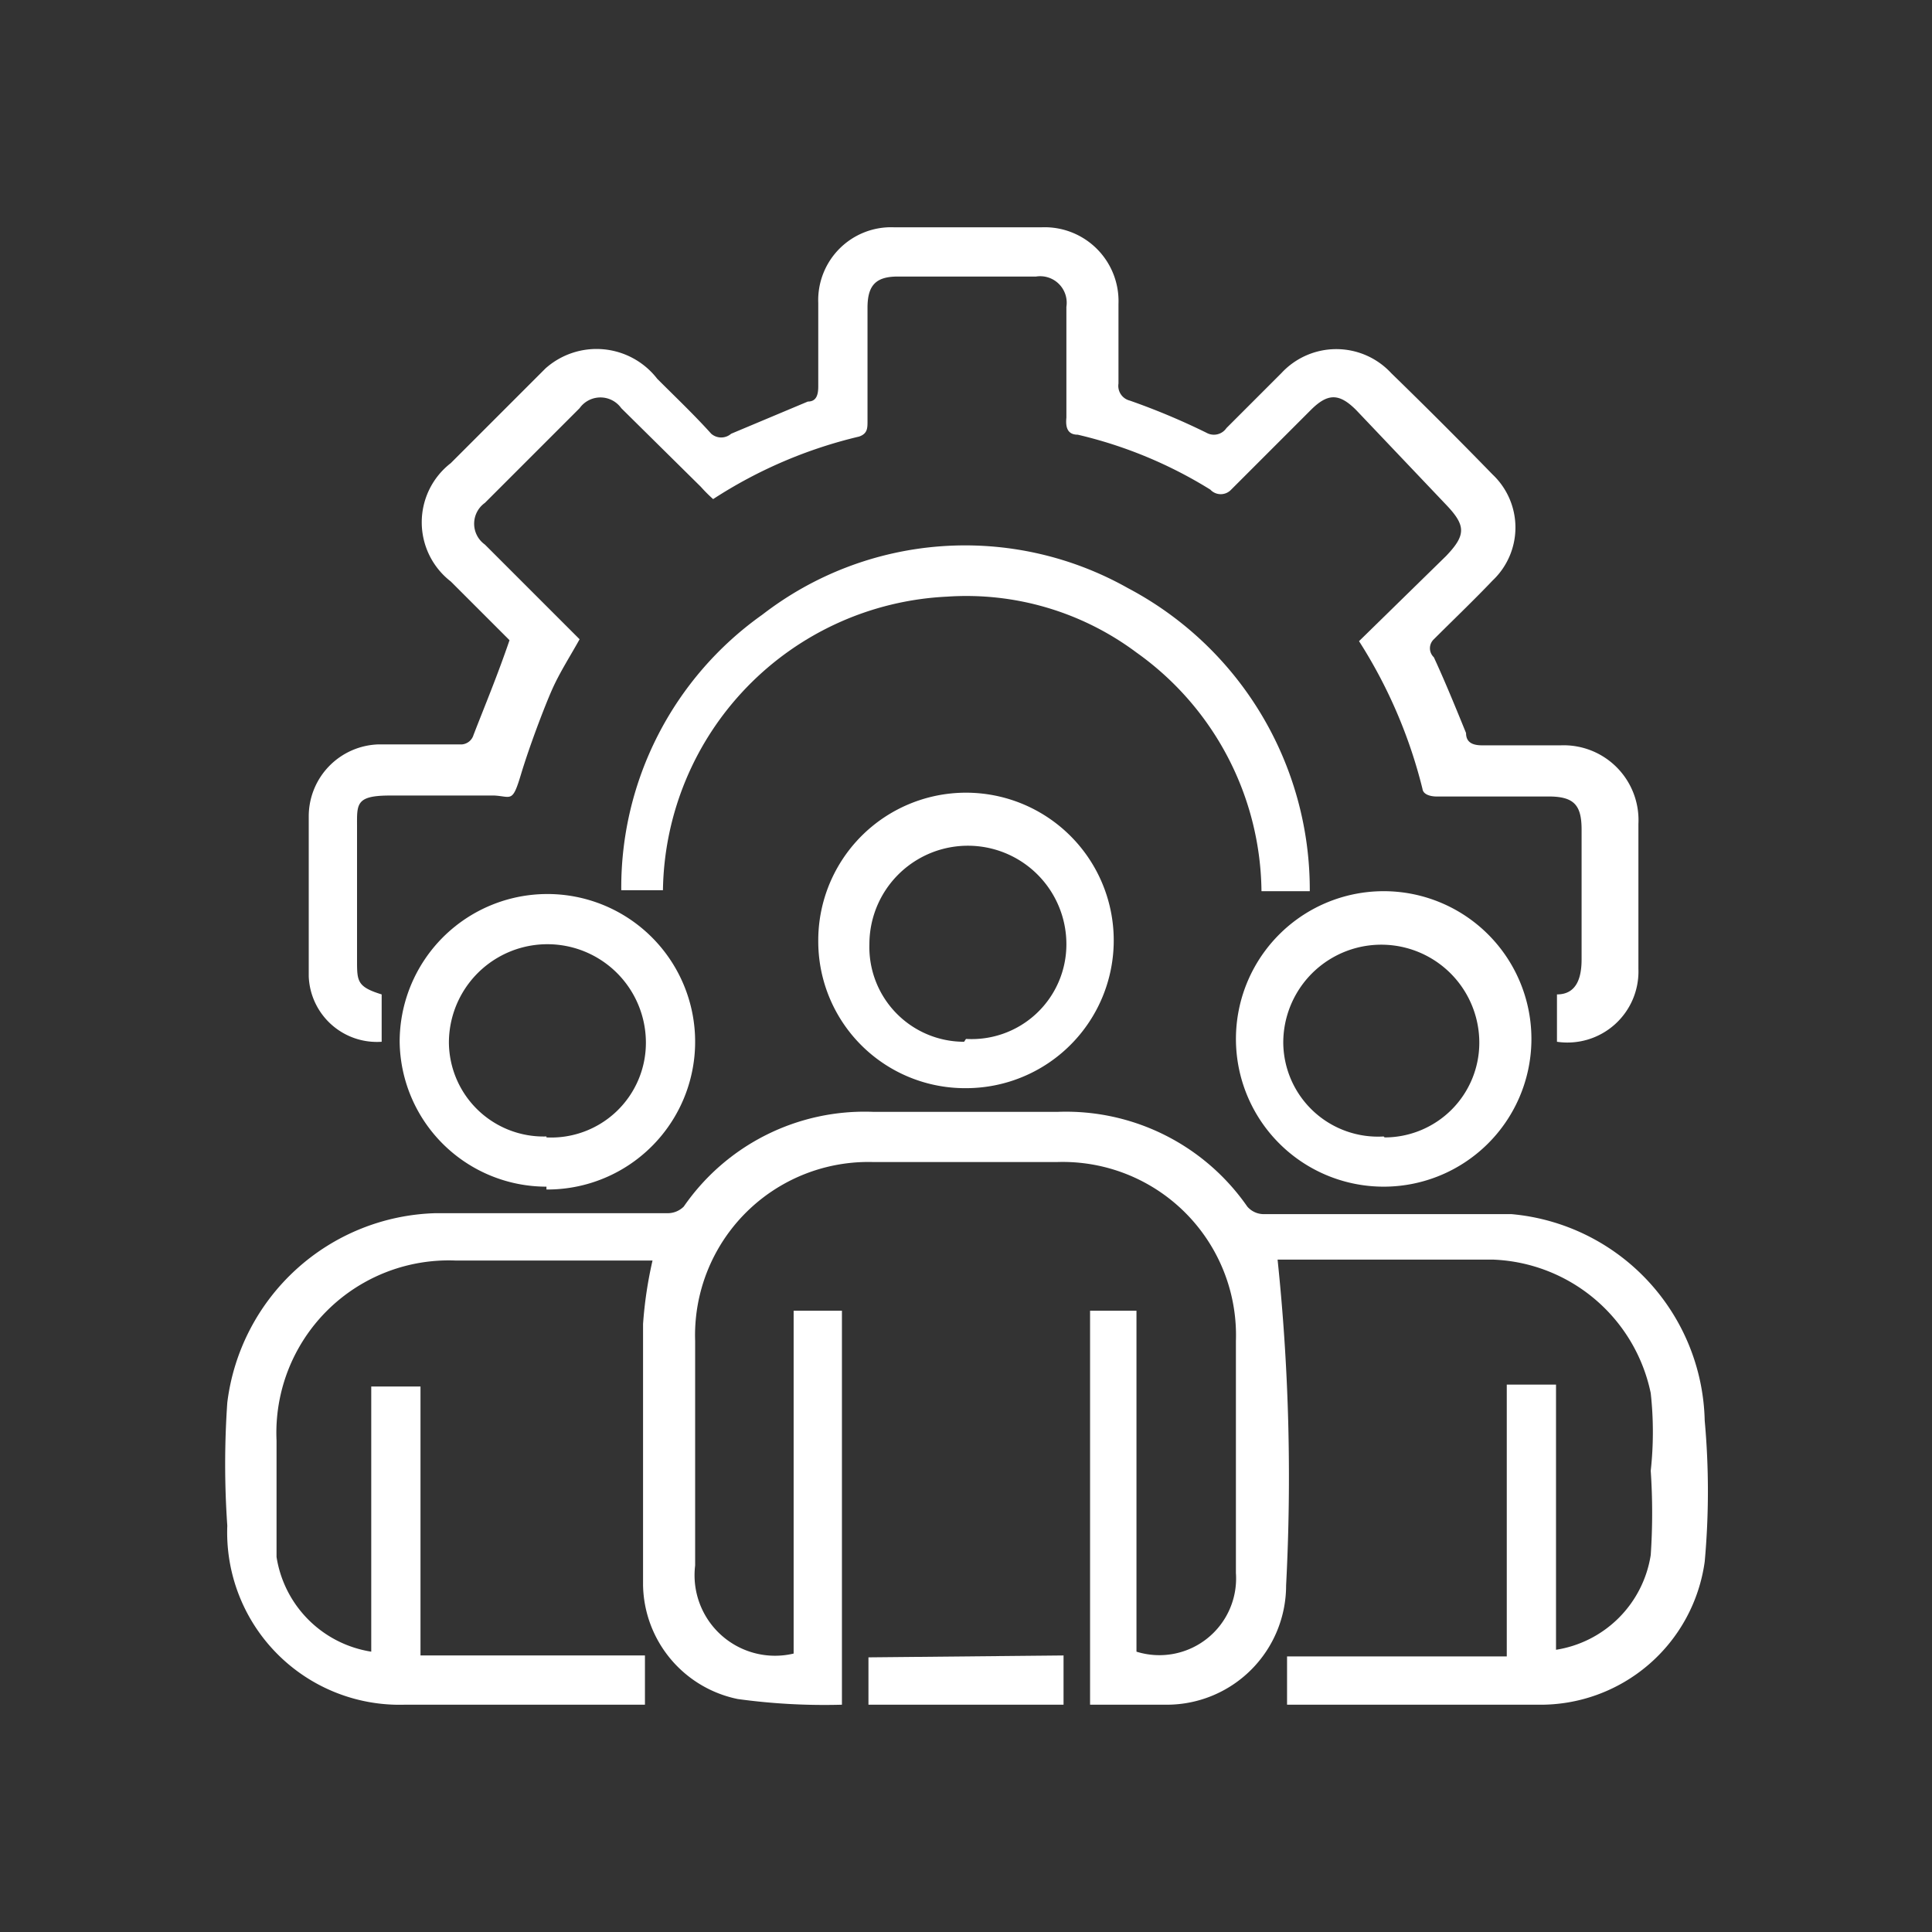
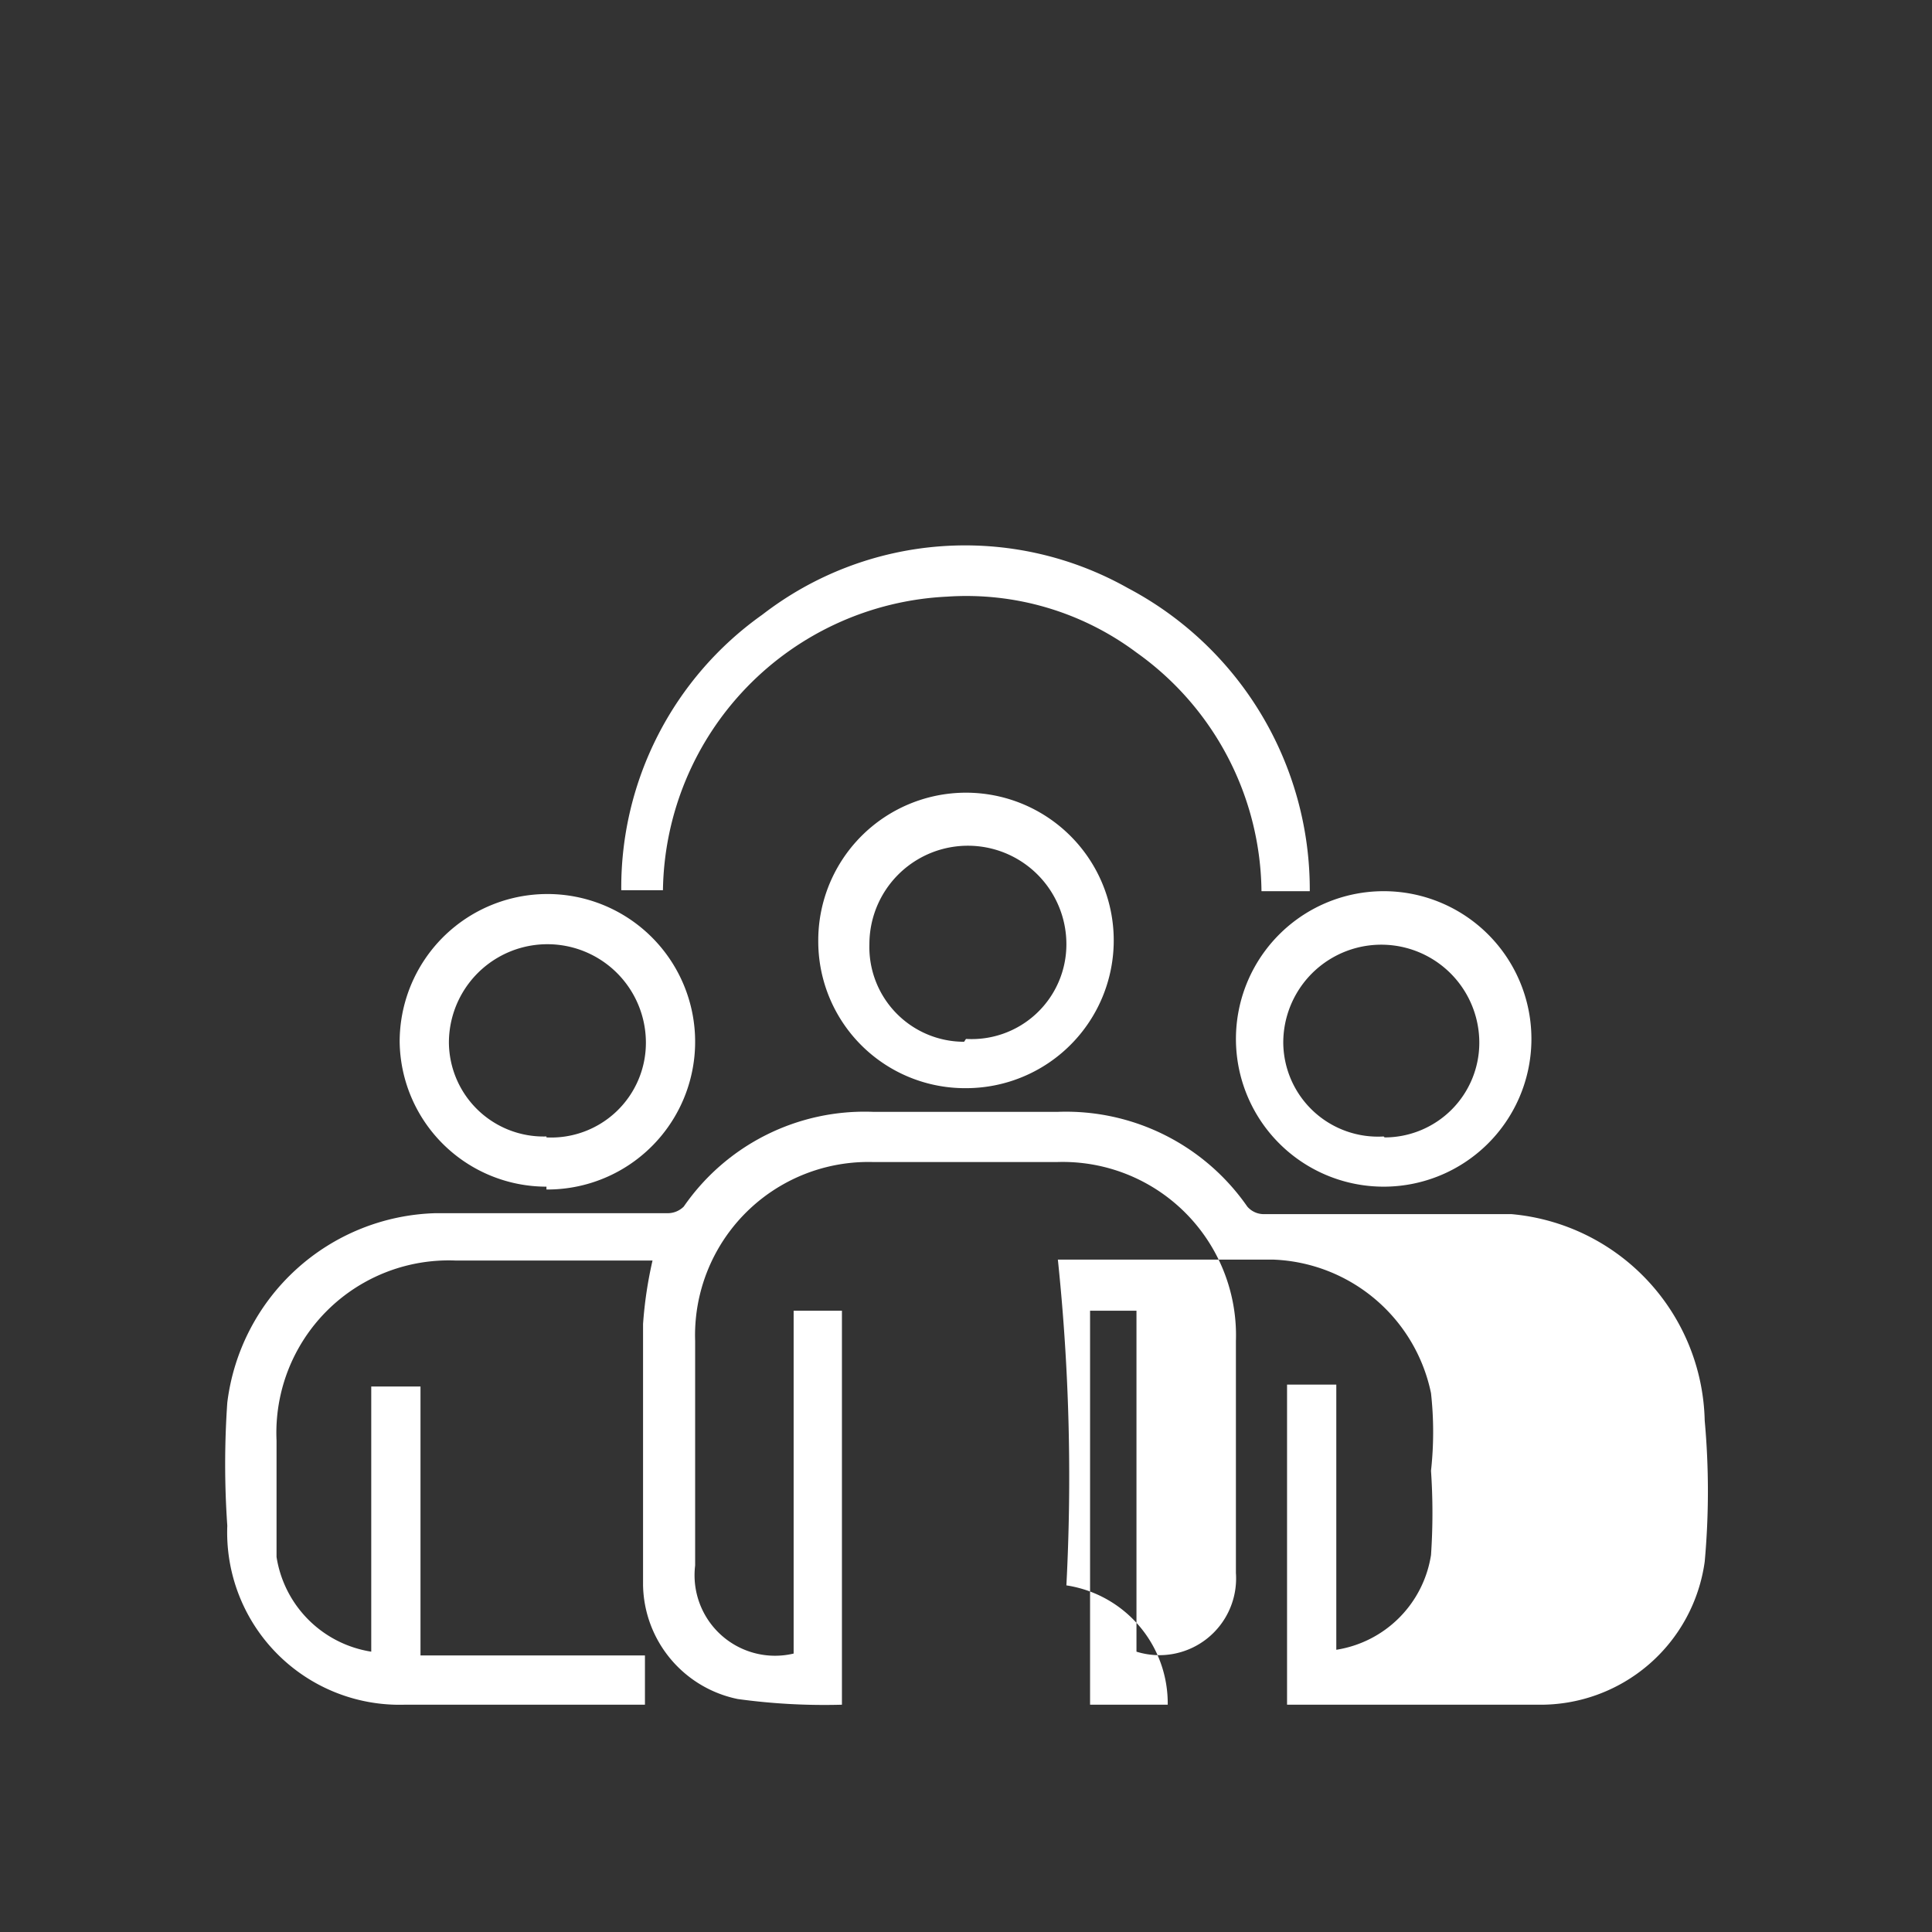
<svg xmlns="http://www.w3.org/2000/svg" id="Layer_1" data-name="Layer 1" viewBox="0 0 20.4 20.4">
  <rect x="0" y="0" width="20.4" height="20.4" fill="#333333" stroke="none" />
  <defs>
    <style>.cls-1{fill:#fff;}</style>
  </defs>
-   <path class="cls-1" d="M8.38,17.46V13.84h.51V18a6.7,6.7,0,0,1-1.1-.06,1.25,1.25,0,0,1-1-1.2c0-.92,0-1.84,0-2.76a4.35,4.35,0,0,1,.1-.67H4.81a1.82,1.82,0,0,0-1.89,1.9c0,.41,0,.82,0,1.23a1.2,1.2,0,0,0,1,1v-2.8h.52v2.84H6.81V18H4.27A1.82,1.82,0,0,1,2.4,16.11a9.41,9.41,0,0,1,0-1.3,2.28,2.28,0,0,1,2.2-2c.82,0,1.64,0,2.46,0a.24.24,0,0,0,.16-.07,2.32,2.32,0,0,1,2-1h1.95a2.33,2.33,0,0,1,2,1,.23.23,0,0,0,.18.08c.87,0,1.75,0,2.61,0A2.24,2.24,0,0,1,18,15a8.24,8.24,0,0,1,0,1.49A1.75,1.75,0,0,1,16.24,18H13.59v-.51h2.32V14.62h.52v2.8a1.2,1.2,0,0,0,1-1,6.56,6.56,0,0,0,0-.89,3.73,3.73,0,0,0,0-.82,1.77,1.77,0,0,0-1.67-1.41c-.74,0-1.47,0-2.21,0h-.06a22,22,0,0,1,.09,3.44A1.26,1.26,0,0,1,12.33,18h-.82V13.84H12v3.6a.81.81,0,0,0,1.05-.83V14.16a1.83,1.83,0,0,0-1.89-1.89H9.22a1.83,1.83,0,0,0-1.88,1.89c0,.79,0,1.58,0,2.37A.85.85,0,0,0,8.38,17.46Z" />
-   <path class="cls-1" d="M16.44,11v-.5c.21,0,.26-.18.26-.37,0-.46,0-.91,0-1.37,0-.26-.08-.35-.35-.35s-.79,0-1.19,0c0,0-.13,0-.14-.08a5.22,5.22,0,0,0-.67-1.56l.92-.9c.21-.22.21-.32,0-.54l-.95-1c-.18-.18-.3-.18-.48,0L13,5.17a.15.15,0,0,1-.22,0,4.66,4.66,0,0,0-1.4-.58c-.11,0-.13-.08-.12-.18V3.24a.28.28,0,0,0-.32-.32H9.48c-.23,0-.32.09-.32.33v1.2c0,.07,0,.13-.09.16a4.88,4.88,0,0,0-1.54.66,1.59,1.59,0,0,1-.13-.13l-.84-.83a.27.27,0,0,0-.44,0l-1,1a.27.27,0,0,0,0,.44l1,1c-.1.18-.21.35-.29.53s-.24.6-.33.9-.1.23-.28.22c-.37,0-.73,0-1.1,0s-.35.09-.35.34v1.4c0,.22,0,.28.26.36V11a.72.72,0,0,1-.77-.69c0-.56,0-1.12,0-1.69A.76.76,0,0,1,4,7.86c.29,0,.58,0,.88,0A.14.14,0,0,0,5,7.76c.12-.31.25-.62.38-1l-.62-.62a.79.79,0,0,1,0-1.25l1-1A.81.81,0,0,1,6.94,4c.19.19.39.38.57.58a.16.16,0,0,0,.21,0l.81-.34c.09,0,.11-.07.11-.16V3.2a.77.77,0,0,1,.8-.8H11a.78.78,0,0,1,.81.81c0,.28,0,.56,0,.84a.16.16,0,0,0,.12.18,7.27,7.27,0,0,1,.81.34.16.16,0,0,0,.21-.05l.58-.58a.79.79,0,0,1,1.16,0c.36.35.72.71,1.07,1.07a.77.77,0,0,1,0,1.12c-.2.21-.41.41-.62.62a.13.13,0,0,0,0,.19c.12.26.23.53.34.8,0,.1.07.13.17.13h.83a.79.79,0,0,1,.82.83c0,.51,0,1,0,1.53A.75.75,0,0,1,16.44,11Z" />
+   <path class="cls-1" d="M8.38,17.46V13.84h.51V18a6.7,6.7,0,0,1-1.1-.06,1.25,1.25,0,0,1-1-1.2c0-.92,0-1.84,0-2.76a4.35,4.35,0,0,1,.1-.67H4.81a1.82,1.82,0,0,0-1.89,1.9c0,.41,0,.82,0,1.23a1.2,1.2,0,0,0,1,1v-2.8h.52v2.84H6.81V18H4.27A1.82,1.82,0,0,1,2.4,16.11a9.41,9.41,0,0,1,0-1.3,2.28,2.28,0,0,1,2.2-2c.82,0,1.64,0,2.46,0a.24.24,0,0,0,.16-.07,2.32,2.32,0,0,1,2-1h1.95a2.33,2.33,0,0,1,2,1,.23.23,0,0,0,.18.08c.87,0,1.75,0,2.61,0A2.24,2.24,0,0,1,18,15a8.24,8.24,0,0,1,0,1.49A1.75,1.75,0,0,1,16.24,18H13.59v-.51V14.62h.52v2.8a1.2,1.2,0,0,0,1-1,6.56,6.56,0,0,0,0-.89,3.73,3.73,0,0,0,0-.82,1.77,1.77,0,0,0-1.67-1.41c-.74,0-1.47,0-2.21,0h-.06a22,22,0,0,1,.09,3.44A1.26,1.26,0,0,1,12.33,18h-.82V13.84H12v3.6a.81.81,0,0,0,1.05-.83V14.16a1.83,1.83,0,0,0-1.89-1.89H9.22a1.83,1.83,0,0,0-1.88,1.89c0,.79,0,1.58,0,2.37A.85.85,0,0,0,8.38,17.46Z" />
  <path class="cls-1" d="M13.83,9.41h-.51A3.13,3.13,0,0,0,12,6.89a3,3,0,0,0-2-.59,3.15,3.15,0,0,0-3,3.1H6.56A3.53,3.53,0,0,1,8.05,6.49a3.5,3.5,0,0,1,3.86-.28A3.6,3.6,0,0,1,13.83,9.41Z" />
  <path class="cls-1" d="M10.2,11.49A1.55,1.55,0,0,1,8.64,9.94a1.56,1.56,0,1,1,1.56,1.55Zm0-.52a1,1,0,0,0,1.06-1,1,1,0,1,0-2.08,0A1,1,0,0,0,10.18,11Z" />
  <path class="cls-1" d="M5.77,12.53A1.55,1.55,0,0,1,4.22,11a1.56,1.56,0,1,1,1.55,1.56Zm0-.52a1,1,0,0,0,1.05-1,1,1,0,1,0-2.08,0A1,1,0,0,0,5.77,12Z" />
  <path class="cls-1" d="M14.62,12.53A1.56,1.56,0,1,1,16.17,11,1.56,1.56,0,0,1,14.62,12.53Zm0-.52a1,1,0,0,0,1-1,1,1,0,1,0-2.07,0A1,1,0,0,0,14.61,12Z" />
-   <path class="cls-1" d="M11.23,17.48V18H9.17v-.5Z" />
</svg>